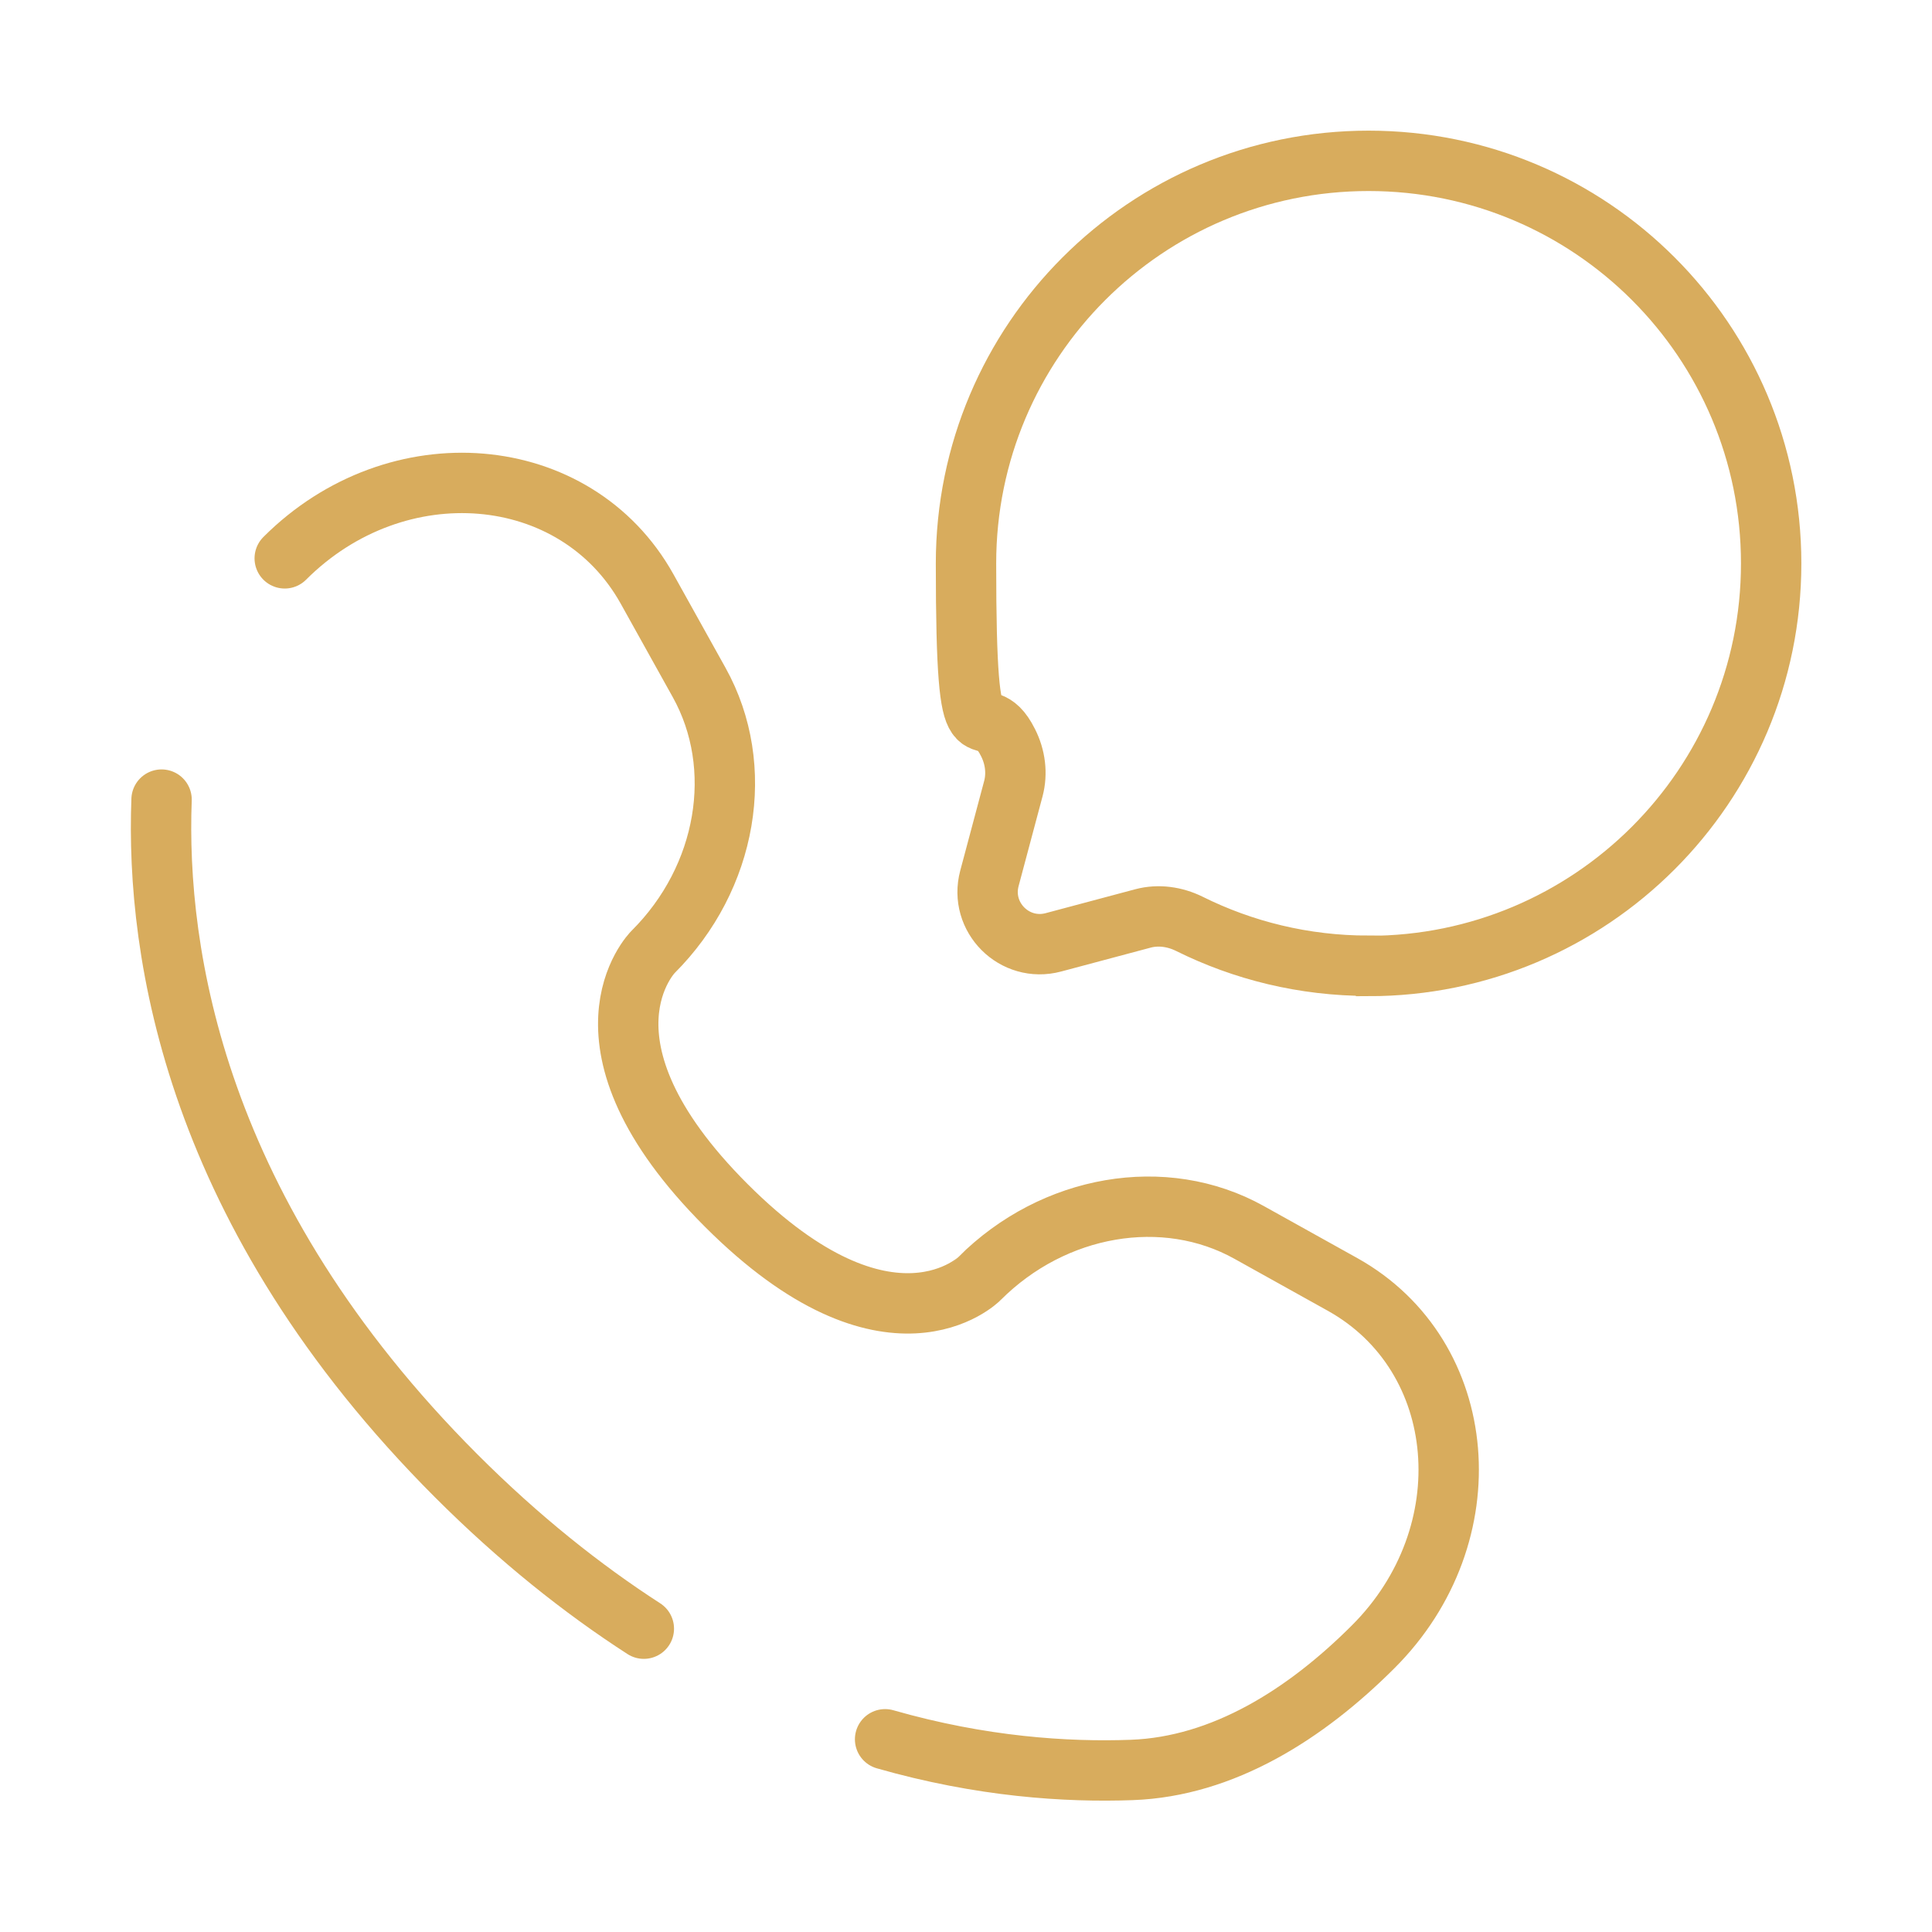
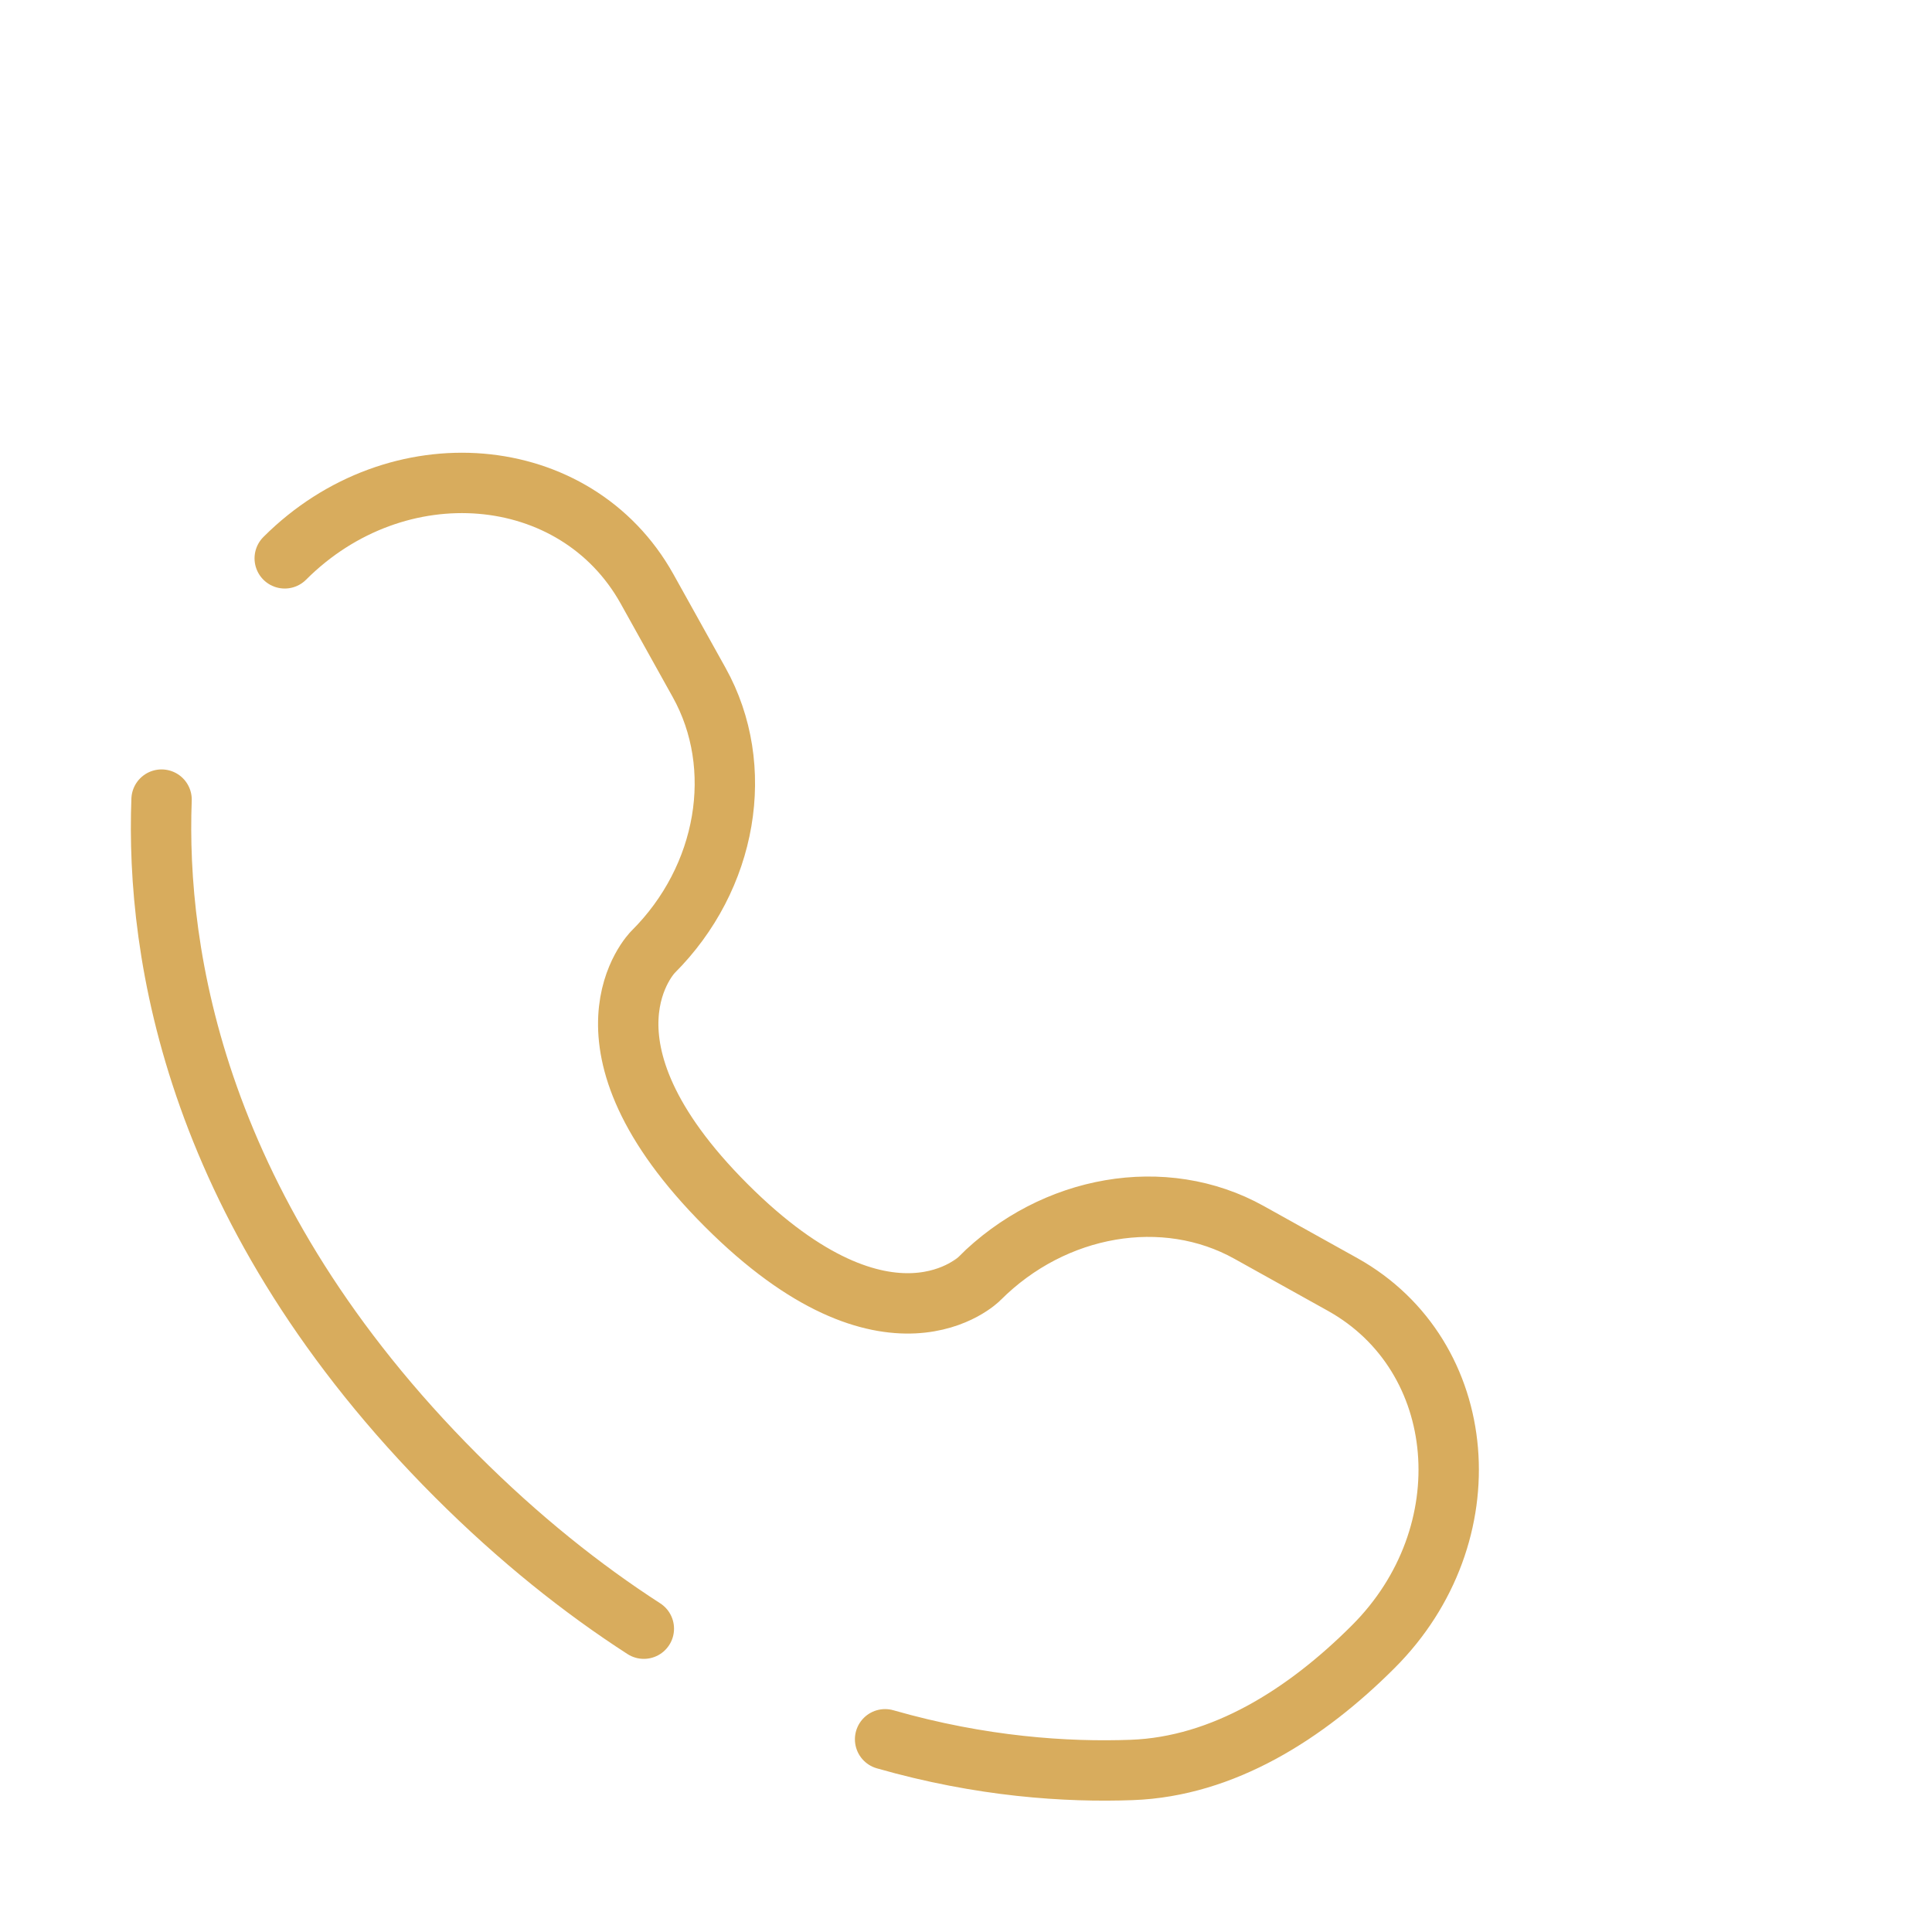
<svg xmlns="http://www.w3.org/2000/svg" id="Layer_1" version="1.1" viewBox="0 0 800 800">
  <defs>
    <style>
      .st0 {
        stroke-linecap: round;
      }

      .st0, .st1 {
        fill: none;
        stroke: #d8ac5d;
        stroke-miterlimit: 133.3;
        stroke-width: 25px;
      }
    </style>
  </defs>
-   <path class="st1" d="M566.7,400c92,0,166.7-74.6,166.7-166.7s-74.6-166.7-166.7-166.7-166.7,74.6-166.7,166.7,6.3,51.9,17.4,74.2c3,5.9,3.9,12.7,2.2,19.1l-9.9,37.1c-4.3,16.1,10.4,30.8,26.5,26.5l37.1-9.9c6.4-1.7,13.2-.7,19.1,2.2,22.3,11.1,47.5,17.4,74.2,17.4Z" />
  <path class="st0" d="M66.9,331.1c-2.4,63.6,13.7,171.6,122,280,26.1,26.1,52.3,46.9,77.7,63.3M117.9,231.2c46.4-46.4,120.5-40.2,150,12.6l21.6,38.8c19.5,35,11.7,80.9-19.1,111.6h0s-37.3,37.3,30.3,104.9c67.6,67.6,104.9,30.4,104.9,30.3h0c30.7-30.7,76.6-38.6,111.6-19.1l38.8,21.6c52.8,29.5,59.1,103.6,12.6,150-27.9,27.9-62.1,49.6-99.9,51-27.1,1-62.4-1.3-102.2-12.7" />
</svg>